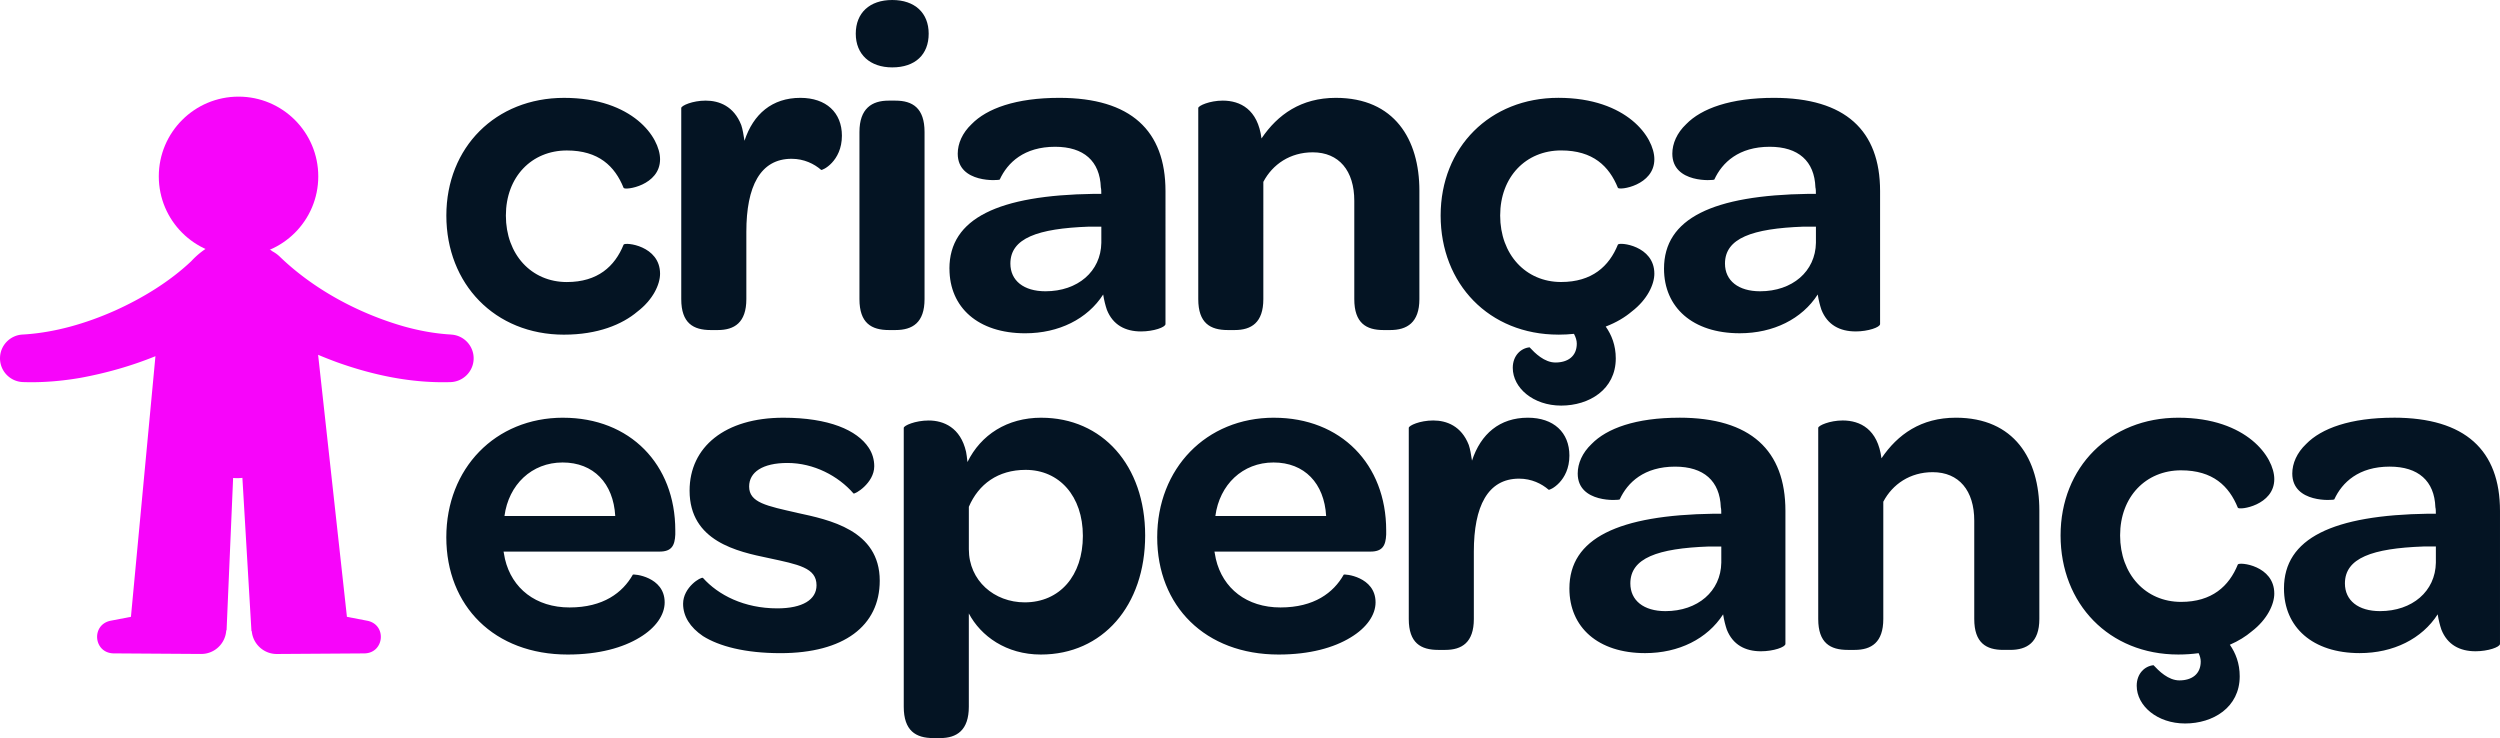
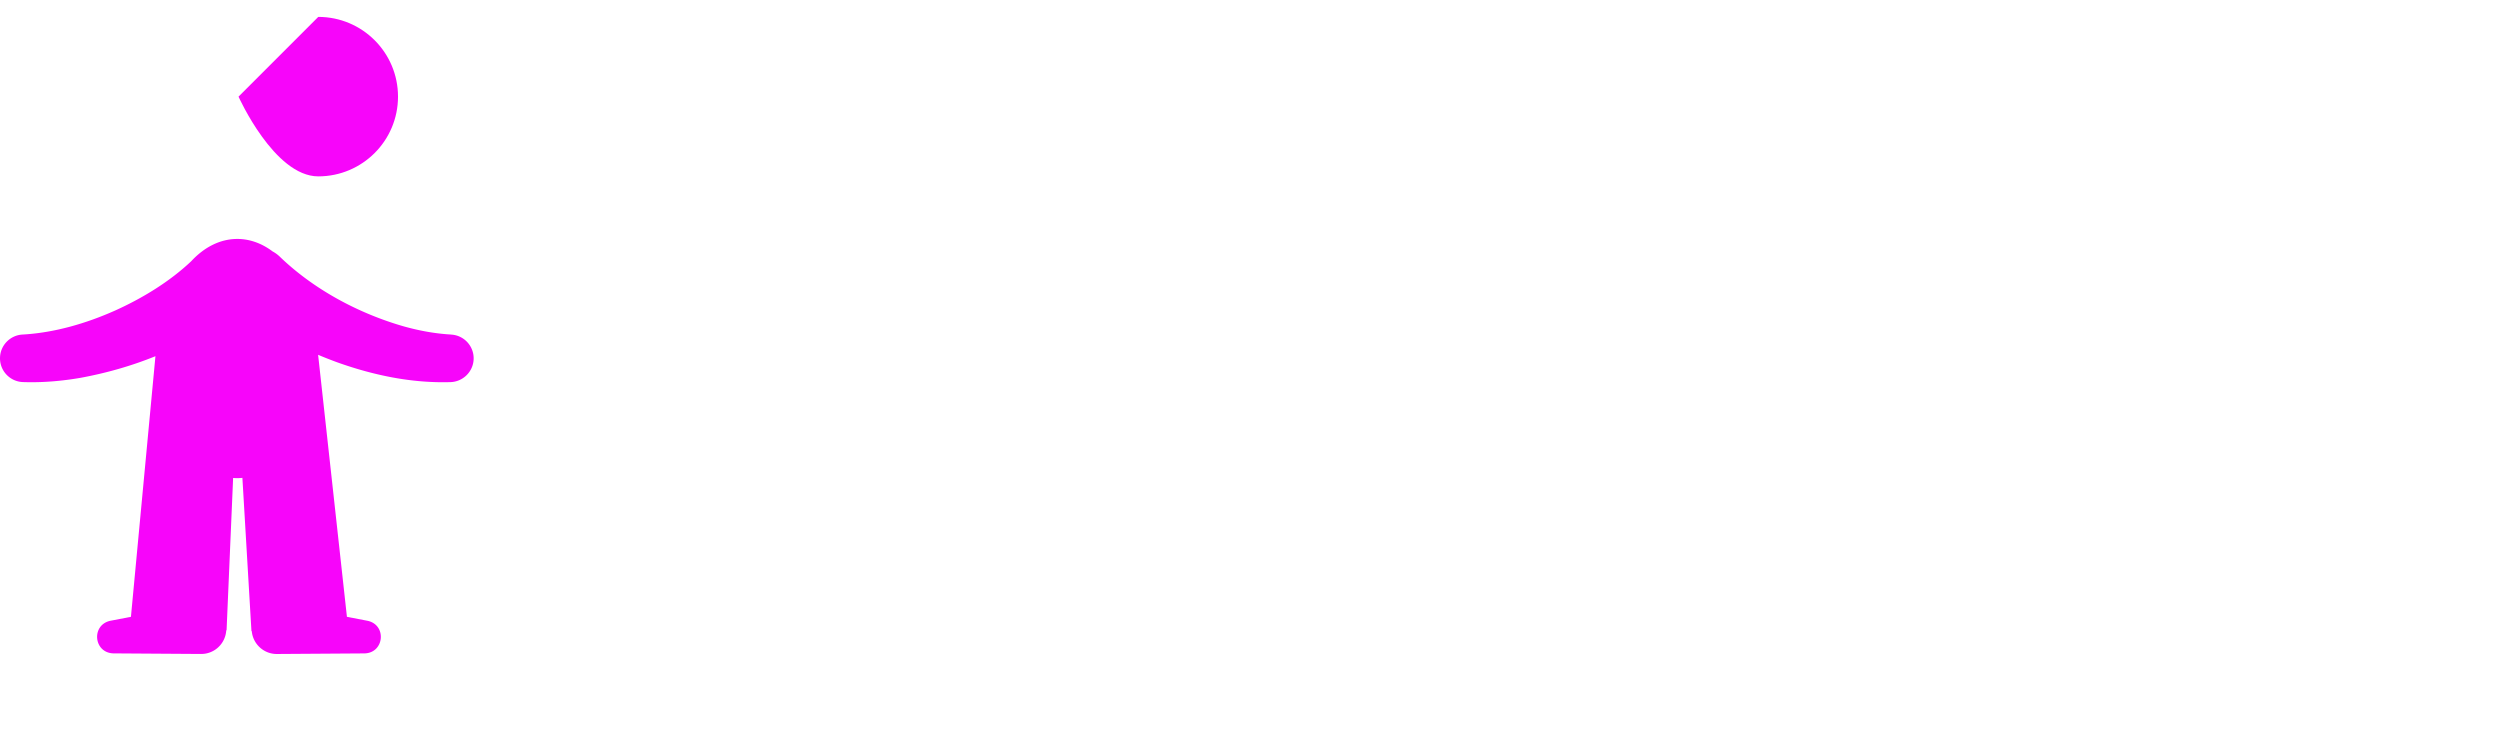
<svg xmlns="http://www.w3.org/2000/svg" id="Camada_2" data-name="Camada 2" viewBox="0 0 1275.41 376.54">
  <defs>
    <style>.cls-2{stroke-width:0;fill:#f705fa}</style>
  </defs>
  <g id="Layer_1" data-name="Layer 1">
-     <path d="M121.69 49.3c-22.47 0-40.68 18.21-40.68 40.68s18.21 40.68 40.68 40.68 40.68-18.21 40.68-40.68-18.21-40.68-40.68-40.68" class="cls-2" />
+     <path d="M121.69 49.3s18.21 40.68 40.68 40.68 40.68-18.21 40.68-40.68-18.21-40.68-40.68-40.68" class="cls-2" />
    <path d="M230.02 170.66c-7.94-.44-15.97-1.91-23.85-4.1-23.17-6.63-46-18.84-63.3-35.49a16.7 16.7 0 0 0-3.8-2.8c-5.42-4.07-11.54-6.37-18.01-6.37-8.76 0-16.86 4.21-23.48 11.34-10.98 10.4-24.87 18.89-38.86 25.19-14.84 6.61-30.97 11.32-47.12 12.24C5.34 170.94.22 176 .01 182.38c-.23 6.7 5.01 12.31 11.71 12.54 9.96.34 19.78-.51 29.38-2.17 13.13-2.42 25.95-6.06 38.2-11.03L66.8 314.68l-10.5 2.02c-9.83 2.11-8.6 16.32 1.53 16.63l44.73.3c.8 0 1.69-.07 2.51-.23 5.87-1.13 10.02-6.11 10.35-11.82h.17l3.34-77.74c.71.06 1.42.09 2.14.09.87 0 1.73-.06 2.59-.14l4.62 78.2h.17c.58 6.56 6.12 11.7 12.83 11.65l44.73-.3c10.05-.28 11.43-14.48 1.53-16.63l-10.55-2.03-14.7-133.67c3.23 1.36 6.5 2.64 9.82 3.86 18.52 6.6 37.92 10.68 57.8 10.07 6.2-.23 11.36-5.15 11.71-11.46.37-6.74-4.84-12.5-11.58-12.79z" class="cls-2" />
-     <path d="M287.75 170.73c17.19 0 29.67-5.18 37.45-11.77 8.01-6.12 11.54-13.9 11.54-19.31 0-14.37-17.9-16.25-18.6-14.84-4.47 11.07-13.19 19.08-28.97 19.08-18.13 0-31.09-14.13-31.09-33.91s13.19-33.21 31.09-33.21c16.25 0 24.49 8.01 28.97 19.08.71 1.41 18.6-1.18 18.6-14.6 0-5.65-3.53-13.42-11.3-19.78s-20.02-11.54-37.68-11.54c-34.85 0-60.05 25.2-60.05 60.05s24.73 60.76 60.05 60.76h-.01Zm74.88-2.35h3.53c8.48 0 14.6-3.77 14.6-15.78v-34.38c0-23.08 7.07-37.21 23.08-37.21 6.36 0 11.54 2.59 15.07 5.65.47.47 10.6-4.24 10.6-17.43 0-11.78-8.01-19.31-21.2-19.31-14.37 0-24.02 8.24-28.5 21.9-.47-3.06-.94-5.89-1.65-8.01-3.77-9.66-11.3-12.48-18.13-12.48s-12.48 2.59-12.48 3.77v97.5c0 12.25 6.12 15.78 15.07 15.78zm109.04-15.78V67.35c0-12.25-6.12-16.01-14.84-16.01h-3.53c-8.48 0-14.84 4-14.84 16.01v85.25c0 12.25 6.12 15.78 15.07 15.78h3.3c8.71 0 14.84-3.77 14.84-15.78M455.18 34.38c11.78 0 18.6-6.59 18.6-17.19S466.71 0 455.18 0s-18.6 6.59-18.6 17.19 7.3 17.19 18.6 17.19m29.2 102.68c0 19.78 14.6 32.97 38.62 32.97 17.19 0 31.79-7.3 39.8-19.78.47 3.06 1.18 5.65 1.88 7.77 3.06 7.77 9.42 11.07 17.43 11.07 6.36 0 12.48-2.12 12.48-3.77V97.49c0-30.85-17.66-47.57-54.17-47.57-22.14 0-36.97 5.42-44.75 13.42-4.71 4.47-7.07 9.89-7.07 15.07 0 15.31 21.2 13.66 21.43 13.19 4-8.71 12.48-16.72 28.26-16.72 14.6 0 22.84 7.3 23.31 20.72.24.94.24 2.12.24 3.3h-3.77c-48.75.71-73.71 12.48-73.71 38.15h.02Zm77.48-13.19c-.24 14.6-12.01 24.73-28.5 24.73-11.07 0-17.9-5.42-17.9-14.13 0-12.95 13.89-17.9 40.04-18.84h6.36zm162.26 28.73V97.26c0-26.14-12.72-47.34-42.63-47.34-17.66 0-29.67 8.48-37.92 20.72-1.88-14.84-10.83-19.31-19.78-19.31-6.59 0-12.48 2.59-12.48 3.77v97.5c0 12.25 6.12 15.78 15.07 15.78h3.53c8.48 0 14.6-3.77 14.6-15.78V92.78c4.71-8.95 13.66-15.07 25.2-15.07 13.42 0 21.2 9.42 21.2 24.73v50.16c0 12.25 6.12 15.78 14.84 15.78h3.53c8.48 0 14.84-3.77 14.84-15.78M795 170.73c2.79 0 5.44-.15 7.98-.41.9 1.67 1.44 3.36 1.44 4.99 0 6.49-4.61 9.63-10.89 9.63-5.65 0-10.47-4.81-13.19-7.75-4.4.42-8.58 4.19-8.58 10.47 0 10.26 10.47 19.26 24.7 19.26s27.85-8.17 27.85-24.08c0-6.64-2.11-11.96-5.13-16.24 5.36-2.05 9.79-4.71 13.27-7.66 8.01-6.12 11.54-13.9 11.54-19.31 0-14.37-17.9-16.25-18.6-14.84-4.47 11.07-13.19 19.08-28.97 19.08-18.13 0-31.09-14.13-31.09-33.91s13.19-33.21 31.09-33.21c16.25 0 24.49 8.01 28.97 19.08.71 1.41 18.6-1.18 18.6-14.6 0-5.65-3.53-13.42-11.3-19.78s-20.02-11.54-37.68-11.54c-34.85 0-60.05 25.2-60.05 60.05s24.73 60.76 60.05 60.76Zm151.67-1.64c6.36 0 12.48-2.12 12.48-3.77V97.49c0-30.85-17.66-47.57-54.17-47.57-22.14 0-36.97 5.42-44.75 13.42-4.71 4.47-7.07 9.89-7.07 15.07 0 15.31 21.2 13.66 21.43 13.19 4-8.71 12.48-16.72 28.26-16.72 14.6 0 22.84 7.3 23.31 20.72.24.94.24 2.12.24 3.3h-3.77c-48.75.71-73.71 12.48-73.71 38.15 0 19.78 14.6 32.97 38.62 32.97 17.19 0 31.79-7.3 39.8-19.78.47 3.06 1.18 5.65 1.88 7.77 3.06 7.77 9.42 11.07 17.43 11.07h.02Zm-20.25-45.22c-.24 14.6-12.01 24.73-28.5 24.73-11.07 0-17.9-5.42-17.9-14.13 0-12.95 13.89-17.9 40.04-18.84h6.36zM287.27 213.1c-34.62 0-59.58 25.91-59.58 61s24.49 59.82 61.94 59.82c16.01 0 28.26-3.53 36.74-8.71 8.24-4.95 12.72-11.54 12.72-17.9 0-13.19-16.01-14.6-16.25-14.13-5.18 9.18-15.07 16.72-32.26 16.72s-29.44-9.66-32.97-24.73l-.71-3.77h79.6c6.12 0 7.77-3.06 8.01-8.71v-2.12c0-33.68-23.08-57.46-57.23-57.46Zm-29.91 50.16c2.12-16.01 13.89-27.32 29.67-27.32s25.91 10.6 26.85 27.32zm149.31-1.64c-15.54-3.53-24.49-5.18-24.49-13.42 0-7.3 6.83-12.01 19.55-12.01 13.42 0 25.91 6.59 33.68 15.54.47.71 10.6-5.18 10.6-13.89 0-3.3-.94-6.59-2.83-9.42-5.89-8.95-20.25-15.31-43.57-15.31-29.67 0-47.81 14.84-47.81 37.21 0 25.91 24.49 31.09 40.27 34.38 15.31 3.3 24.49 4.95 24.49 13.9 0 7.3-7.07 11.77-20.02 11.77-16.96 0-30.14-6.83-37.92-15.54-.94-.71-10.13 4.71-10.13 13.19 0 6.36 3.53 12.01 10.13 16.49 8.24 5.18 21.43 8.71 39.56 8.71 32.26 0 50.63-13.89 50.63-36.97 0-25.91-25.91-31.09-42.16-34.62h.02Zm124.58-48.52c-17.43 0-30.85 8.71-37.68 22.61-.24-1.88-.47-4.24-.71-5.18-2.83-12.48-11.54-16.01-19.08-16.01-6.83 0-12.72 2.59-12.72 3.77v142.24c0 12.25 6.12 16.01 15.07 16.01h3.53c8.48 0 14.6-4 14.6-16.01v-47.57c6.12 11.54 19.08 20.96 36.74 20.96 31.56 0 53.22-24.96 53.22-60.76s-21.9-60.05-52.99-60.05h.02Zm-8.48 94.2c-15.54 0-28.5-11.07-28.5-27.08v-21.67c4.95-11.54 14.84-18.84 28.97-18.84 17.19 0 29.2 13.42 29.2 33.68s-11.78 33.91-29.67 33.91m127.17-94.2c-34.62 0-59.58 25.91-59.58 61s24.49 59.82 61.94 59.82c16.01 0 28.26-3.53 36.74-8.71 8.24-4.95 12.72-11.54 12.72-17.9 0-13.19-16.01-14.6-16.25-14.13-5.18 9.18-15.07 16.72-32.26 16.72s-29.44-9.66-32.97-24.73l-.71-3.77h79.6c6.12 0 7.77-3.06 8.01-8.71v-2.12c0-33.68-23.08-57.46-57.23-57.46h-.01Zm-29.91 50.16c2.12-16.01 13.89-27.32 29.67-27.32s25.91 10.6 26.85 27.32zm159.43-50.16c-14.37 0-24.02 8.24-28.5 21.9-.47-3.06-.94-5.89-1.65-8.01-3.77-9.66-11.3-12.48-18.13-12.48s-12.48 2.59-12.48 3.77v97.5c0 12.25 6.12 15.78 15.07 15.78h3.53c8.48 0 14.6-3.77 14.6-15.78V281.4c0-23.08 7.07-37.21 23.08-37.21 6.36 0 11.54 2.59 15.07 5.65.47.47 10.6-4.24 10.6-17.43 0-11.78-8.01-19.31-21.2-19.31zm77.25 0c-22.14 0-36.97 5.42-44.75 13.42-4.71 4.47-7.07 9.89-7.07 15.07 0 15.31 21.2 13.66 21.43 13.19 4-8.71 12.48-16.72 28.26-16.72 14.6 0 22.84 7.3 23.31 20.72.24.94.24 2.12.24 3.3h-3.77c-48.75.71-73.71 12.48-73.71 38.15 0 19.78 14.6 32.97 38.62 32.97 17.19 0 31.79-7.3 39.8-19.78.47 3.06 1.18 5.65 1.88 7.77 3.06 7.77 9.42 11.07 17.43 11.07 6.36 0 12.48-2.12 12.48-3.77v-67.83c0-30.85-17.66-47.57-54.17-47.57h.02Zm21.43 73.95c-.24 14.6-12.01 24.73-28.5 24.73-11.07 0-17.9-5.42-17.9-14.13 0-12.95 13.89-17.9 40.04-18.84h6.36zm119.63-73.95c-17.66 0-29.67 8.48-37.92 20.72-1.88-14.84-10.83-19.31-19.78-19.31-6.59 0-12.48 2.59-12.48 3.77v97.5c0 12.25 6.12 15.78 15.07 15.78h3.53c8.48 0 14.6-3.77 14.6-15.78v-59.82c4.71-8.95 13.66-15.07 25.2-15.07 13.42 0 21.2 9.42 21.2 24.73v50.16c0 12.25 6.12 15.78 14.84 15.78h3.53c8.48 0 14.84-3.77 14.84-15.78v-55.34c0-26.14-12.72-47.34-42.63-47.34m114.92 26.85c16.25 0 24.49 8.01 28.97 19.08.71 1.41 18.6-1.18 18.6-14.6 0-5.65-3.53-13.42-11.3-19.78s-20.02-11.54-37.68-11.54c-34.85 0-60.05 25.2-60.05 60.05s24.73 60.76 60.05 60.76c3.68 0 7.13-.25 10.38-.69.67 1.43 1.07 2.87 1.07 4.26 0 6.49-4.61 9.63-10.89 9.63-5.65 0-10.47-4.82-13.19-7.75-4.4.42-8.58 4.19-8.58 10.47 0 10.26 10.47 19.26 24.7 19.26s27.85-8.17 27.85-24.08c0-6.57-2.07-11.84-5.03-16.09 4.41-1.91 8.13-4.24 11.13-6.79 8.01-6.12 11.54-13.9 11.54-19.31 0-14.37-17.9-16.25-18.6-14.84-4.47 11.07-13.19 19.08-28.97 19.08-18.13 0-31.09-14.13-31.09-33.91s13.19-33.21 31.09-33.21m108.57-26.85c-22.14 0-36.97 5.42-44.75 13.42-4.71 4.47-7.07 9.89-7.07 15.07 0 15.31 21.2 13.66 21.43 13.19 4-8.71 12.48-16.72 28.26-16.72 14.6 0 22.84 7.3 23.31 20.72.24.94.24 2.12.24 3.3h-3.77c-48.75.71-73.71 12.48-73.71 38.15 0 19.78 14.6 32.97 38.62 32.97 17.19 0 31.79-7.3 39.8-19.78.47 3.06 1.18 5.65 1.88 7.77 3.06 7.77 9.42 11.07 17.43 11.07 6.36 0 12.48-2.12 12.48-3.77v-67.83c0-30.85-17.66-47.57-54.17-47.57h.02Zm21.43 73.95c-.24 14.6-12.01 24.73-28.5 24.73-11.07 0-17.9-5.42-17.9-14.13 0-12.95 13.89-17.9 40.04-18.84h6.36z" style="fill:#041423;stroke-width:0" />
  </g>
</svg>